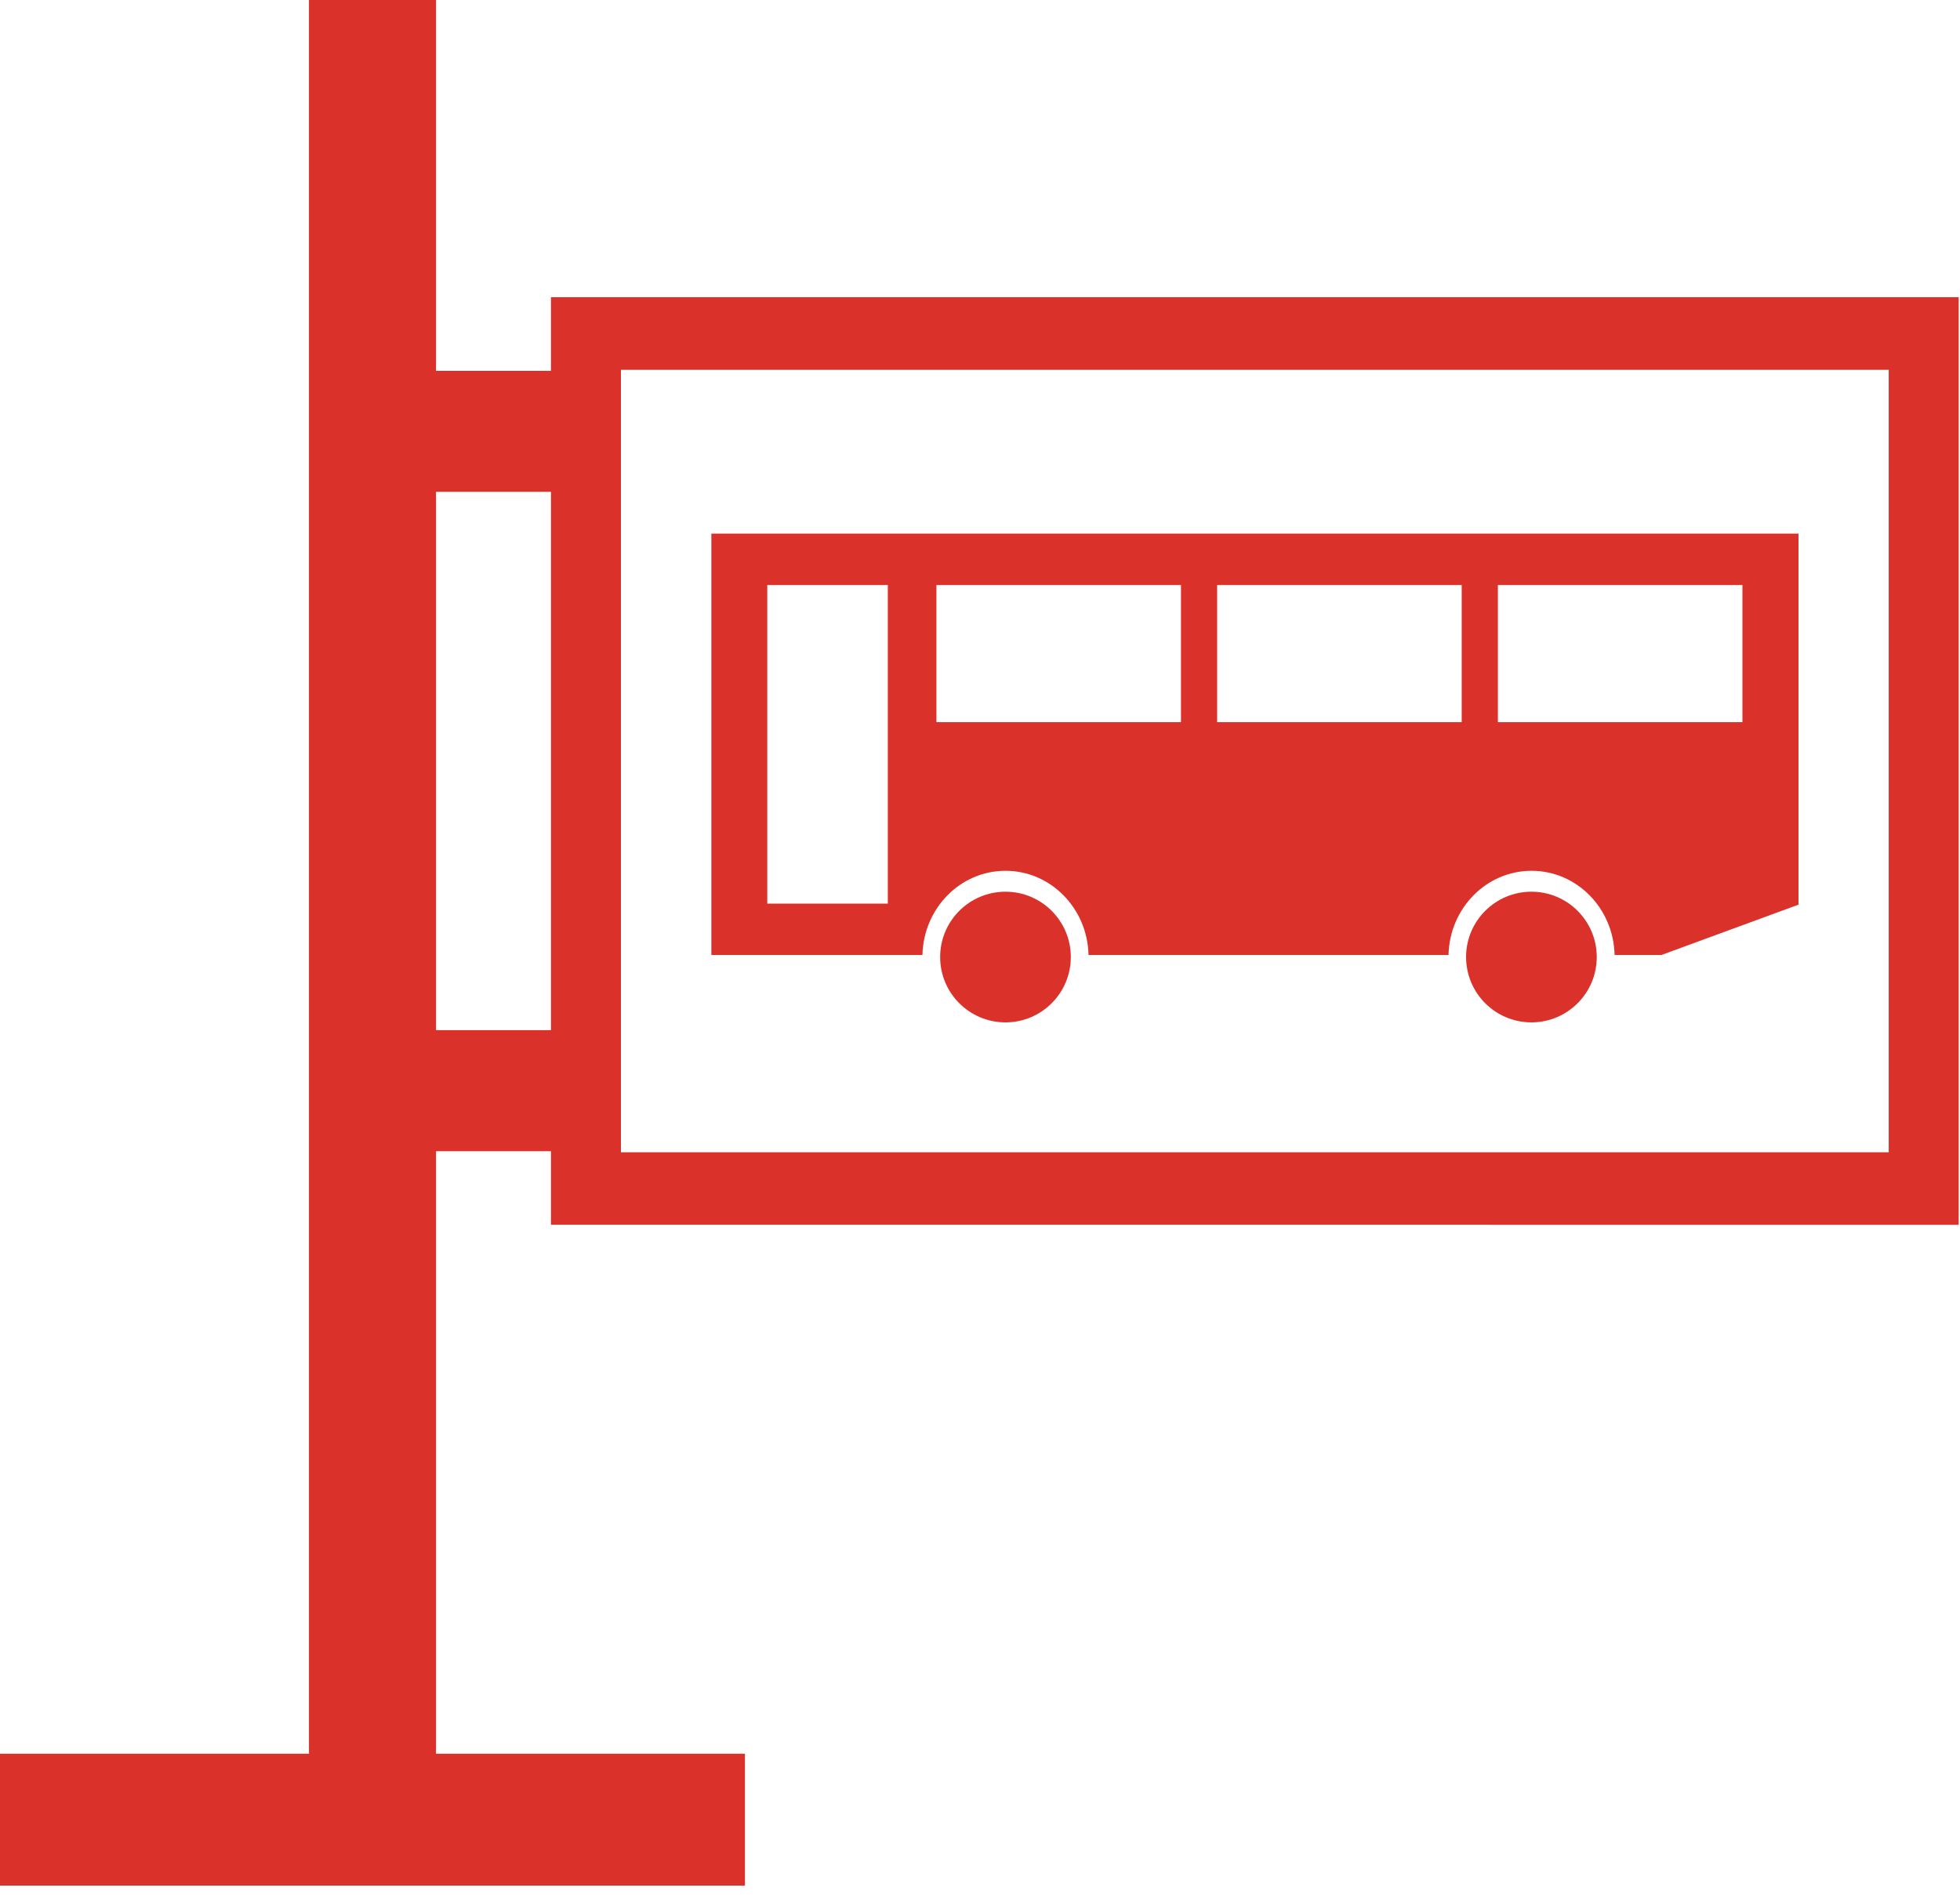
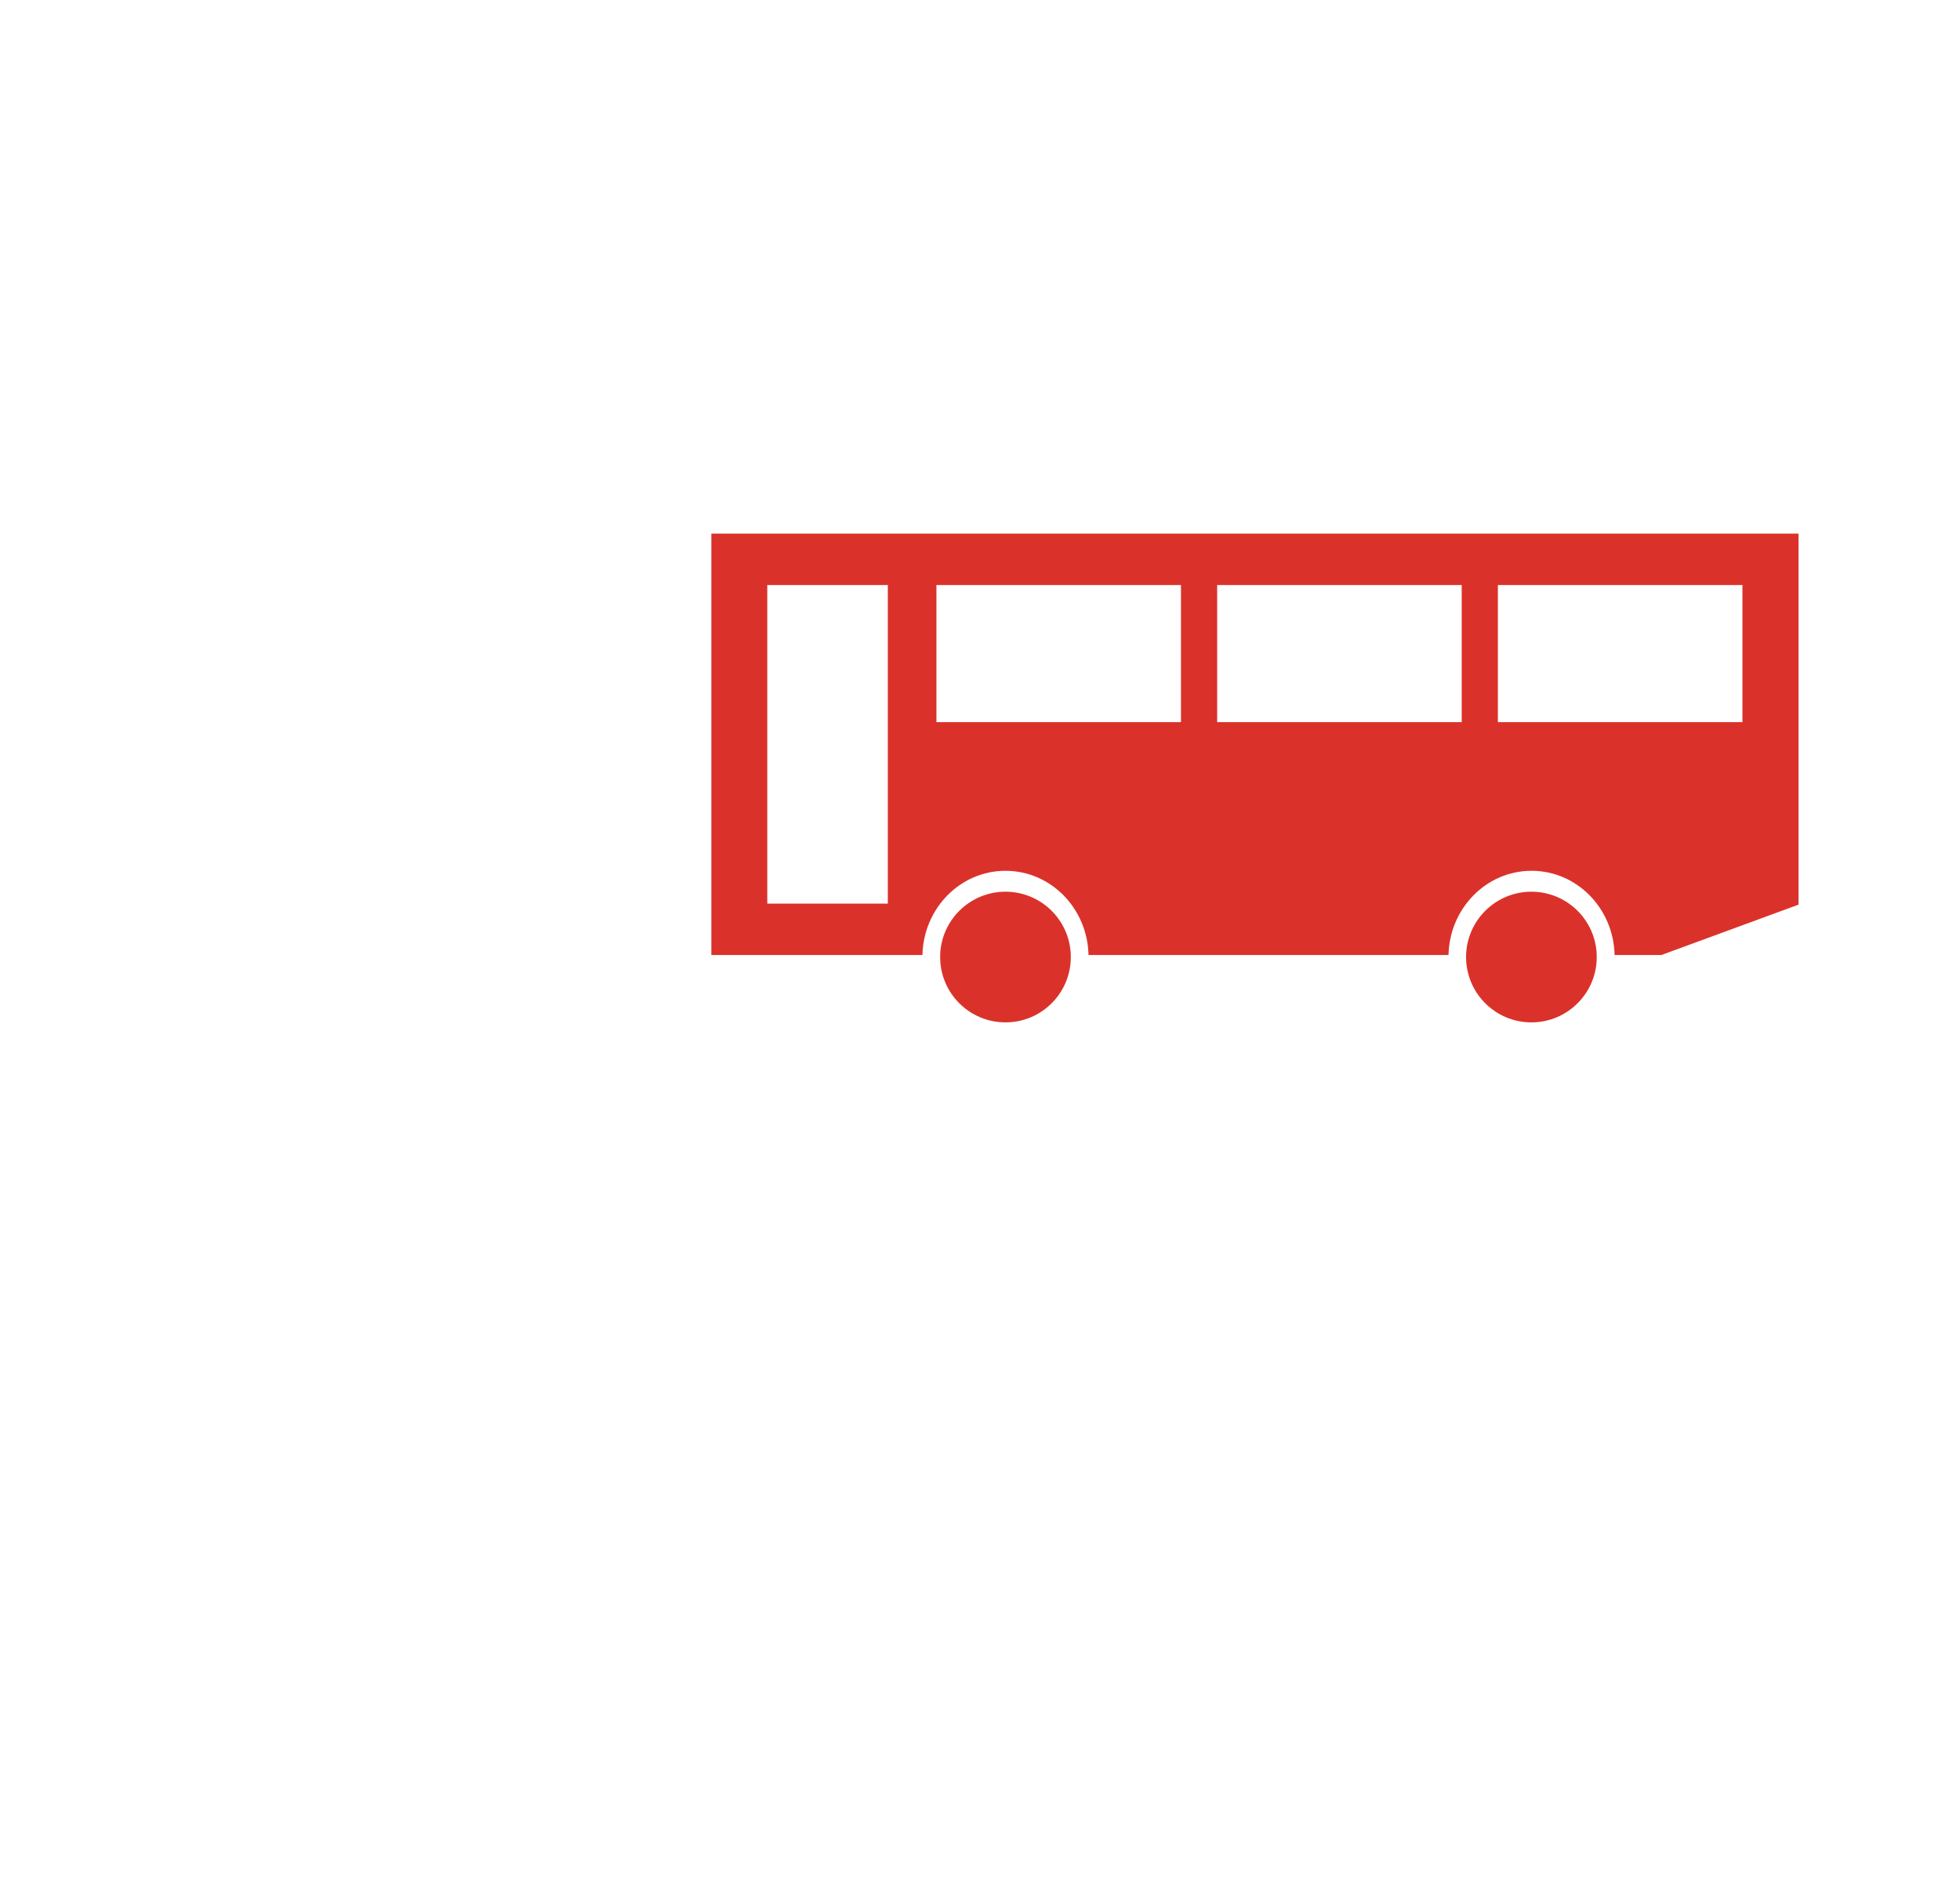
<svg xmlns="http://www.w3.org/2000/svg" version="1.1" id="Layer_1" x="0px" y="0px" width="30px" height="29px" viewBox="0 0 30 29" enable-background="new 0 0 30 29" xml:space="preserve">
  <title>bus-station-ico-green</title>
  <desc>Created with Sketch.</desc>
  <g id="Routes-_x26_-Map" transform="translate(-548, -1163)">
    <g id="BUS-STOPS" transform="translate(384, 1041)">
      <g id="bus-stop">
        <g id="bus-station-ico-green" transform="translate(164, 122)">
          <g id="Group">
-             <path id="Shape" fill="#DA322A" d="M4.729,0v26.842H0v2.018h11.402v-2.018H6.674V17.62h1.759v1.126H29.98V4.549H8.433v1.127       H6.674V0H4.729z M9.504,5.66h19.405v11.976H9.504V5.66z M8.433,7.527v8.24H6.674v-8.24H8.433z" />
            <path id="Shape_1_" fill="#DA322A" d="M10.888,14.617h3.231c0.016-0.714,0.578-1.289,1.271-1.289s1.255,0.574,1.271,1.289h5.51       c0.016-0.714,0.578-1.289,1.271-1.289s1.255,0.574,1.271,1.289h0.716l2.099-0.771V8.167H10.888V14.617z M22.927,8.954h3.743       v2.099h-3.743V8.954z M18.63,8.954h3.743v2.099H18.63V8.954z M14.333,8.954h3.743v2.099h-3.743V8.954z M11.744,8.954h1.845       v4.876h-1.845V8.954z" />
            <ellipse id="Oval" fill="#DA322A" cx="15.39" cy="14.648" rx="1" ry="1" />
            <ellipse id="Oval_1_" fill="#DA322A" cx="23.44" cy="14.648" rx="1" ry="1" />
          </g>
        </g>
      </g>
    </g>
  </g>
</svg>